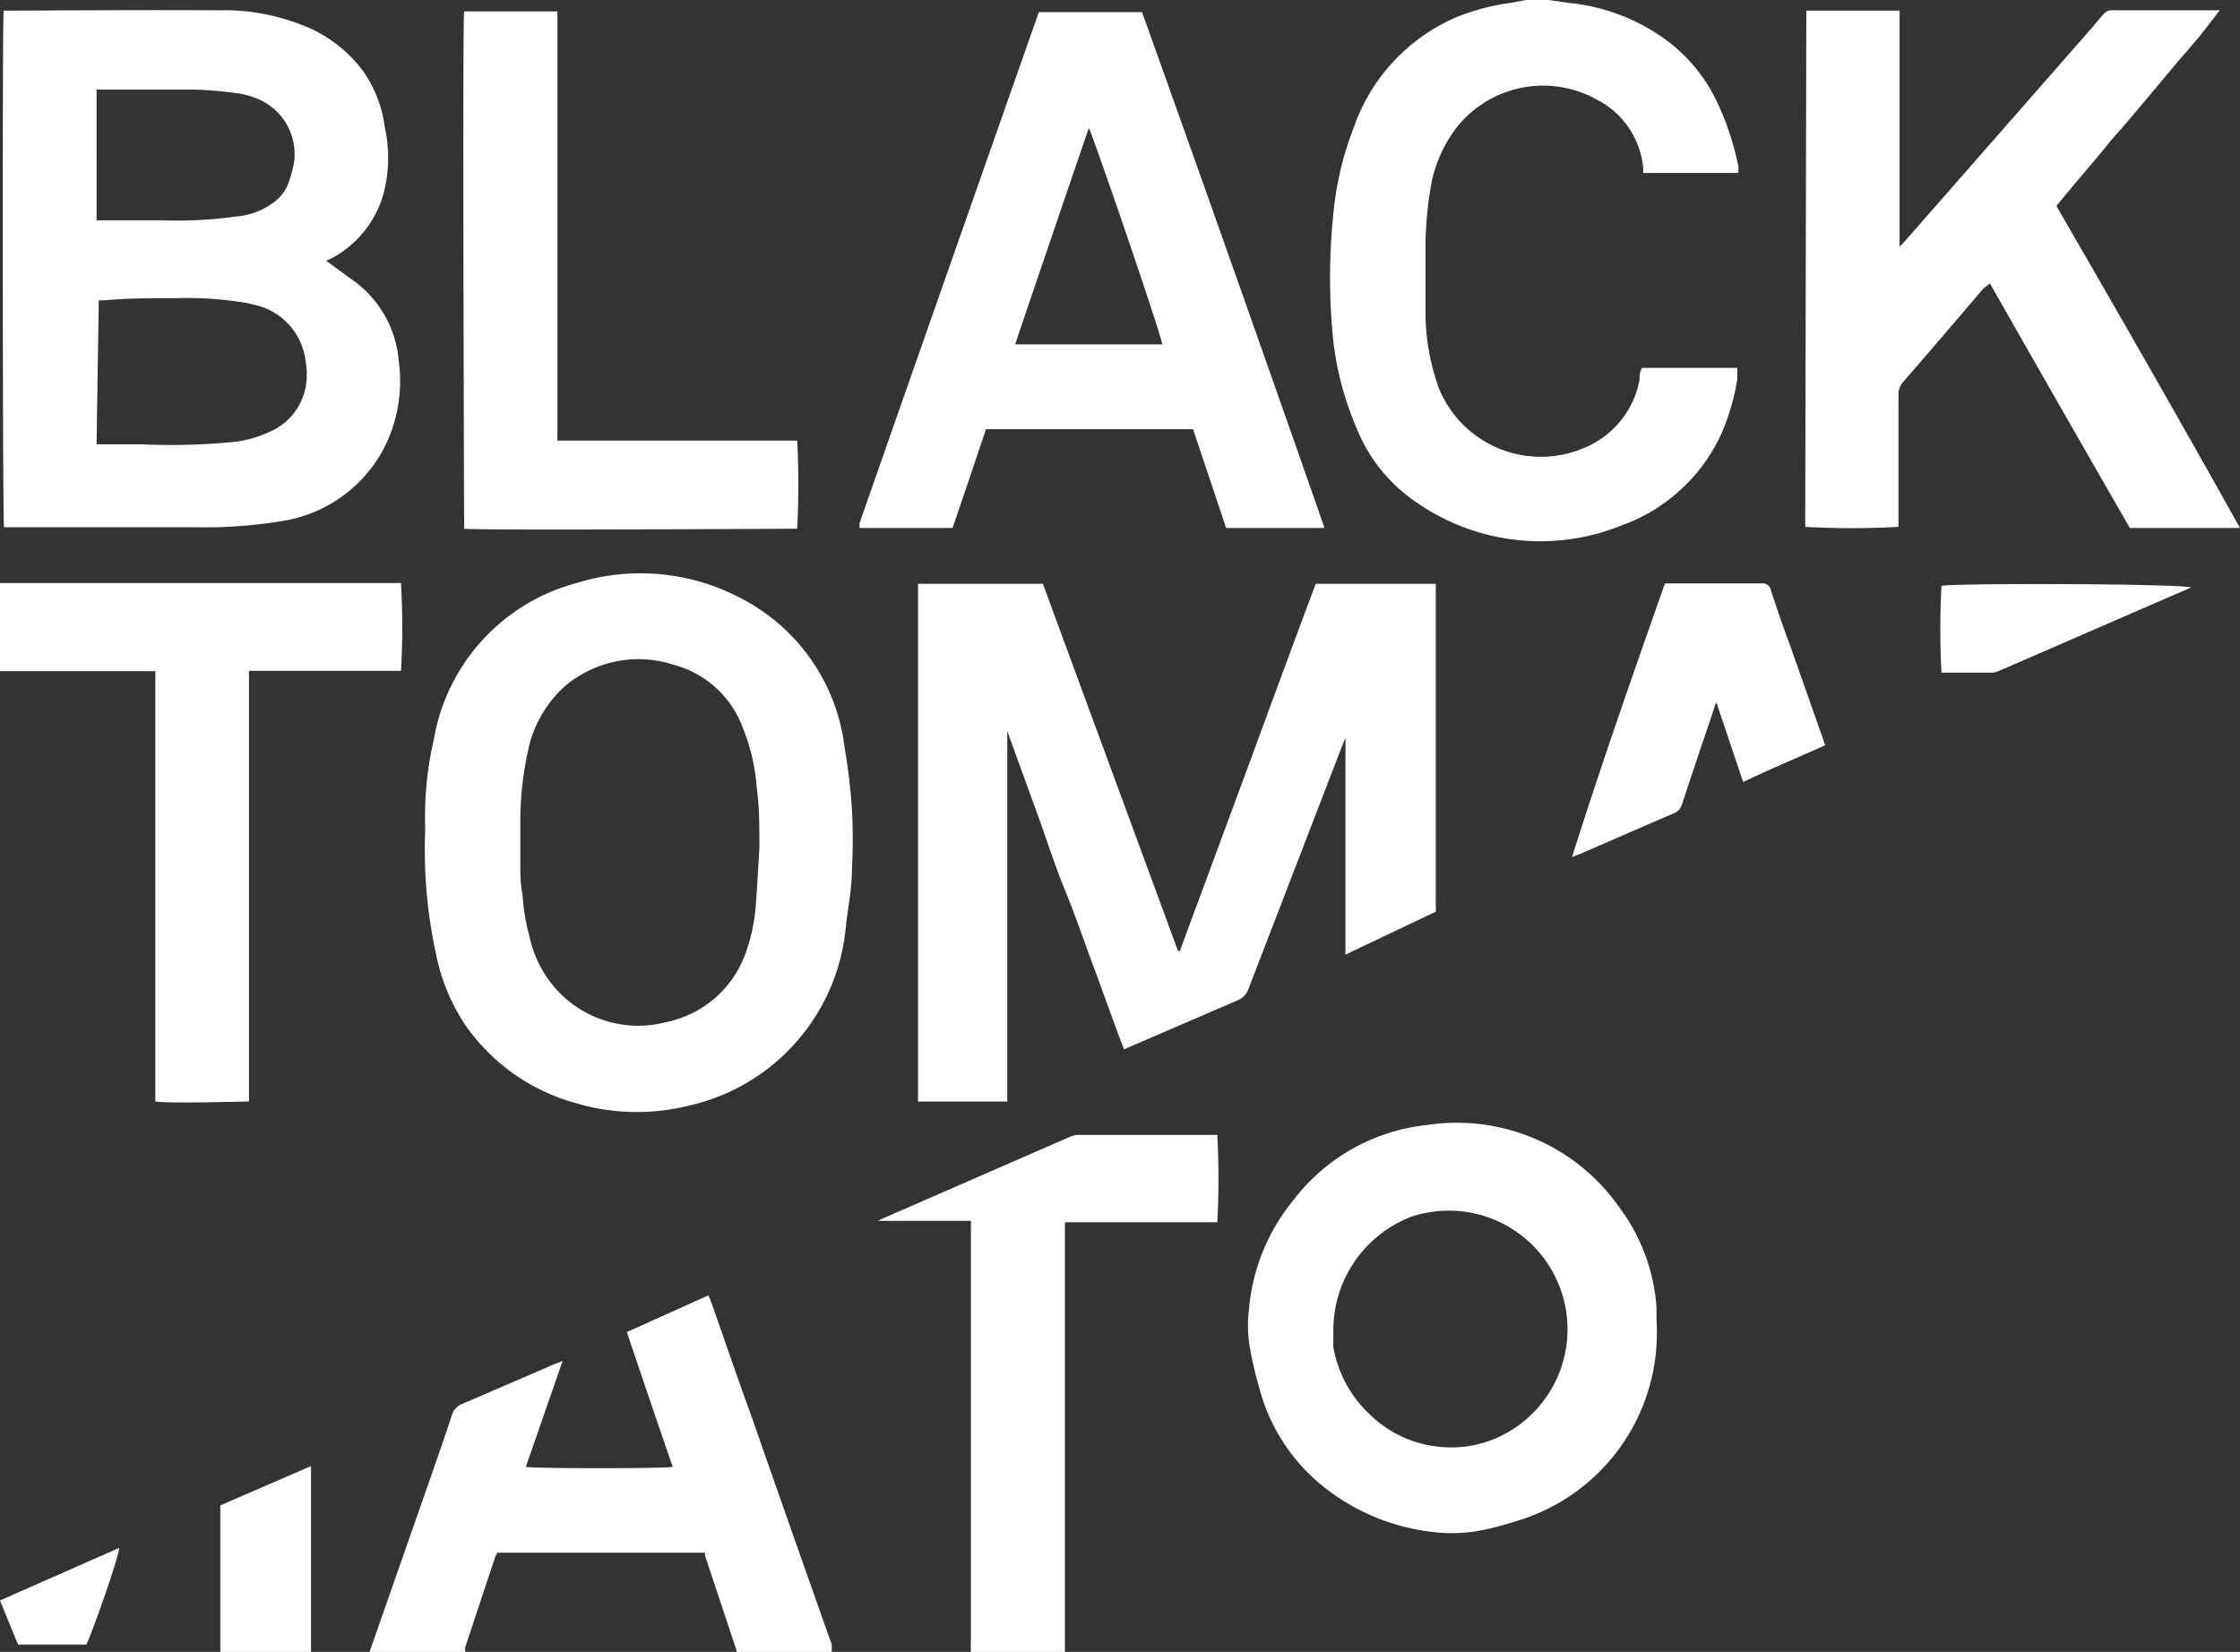
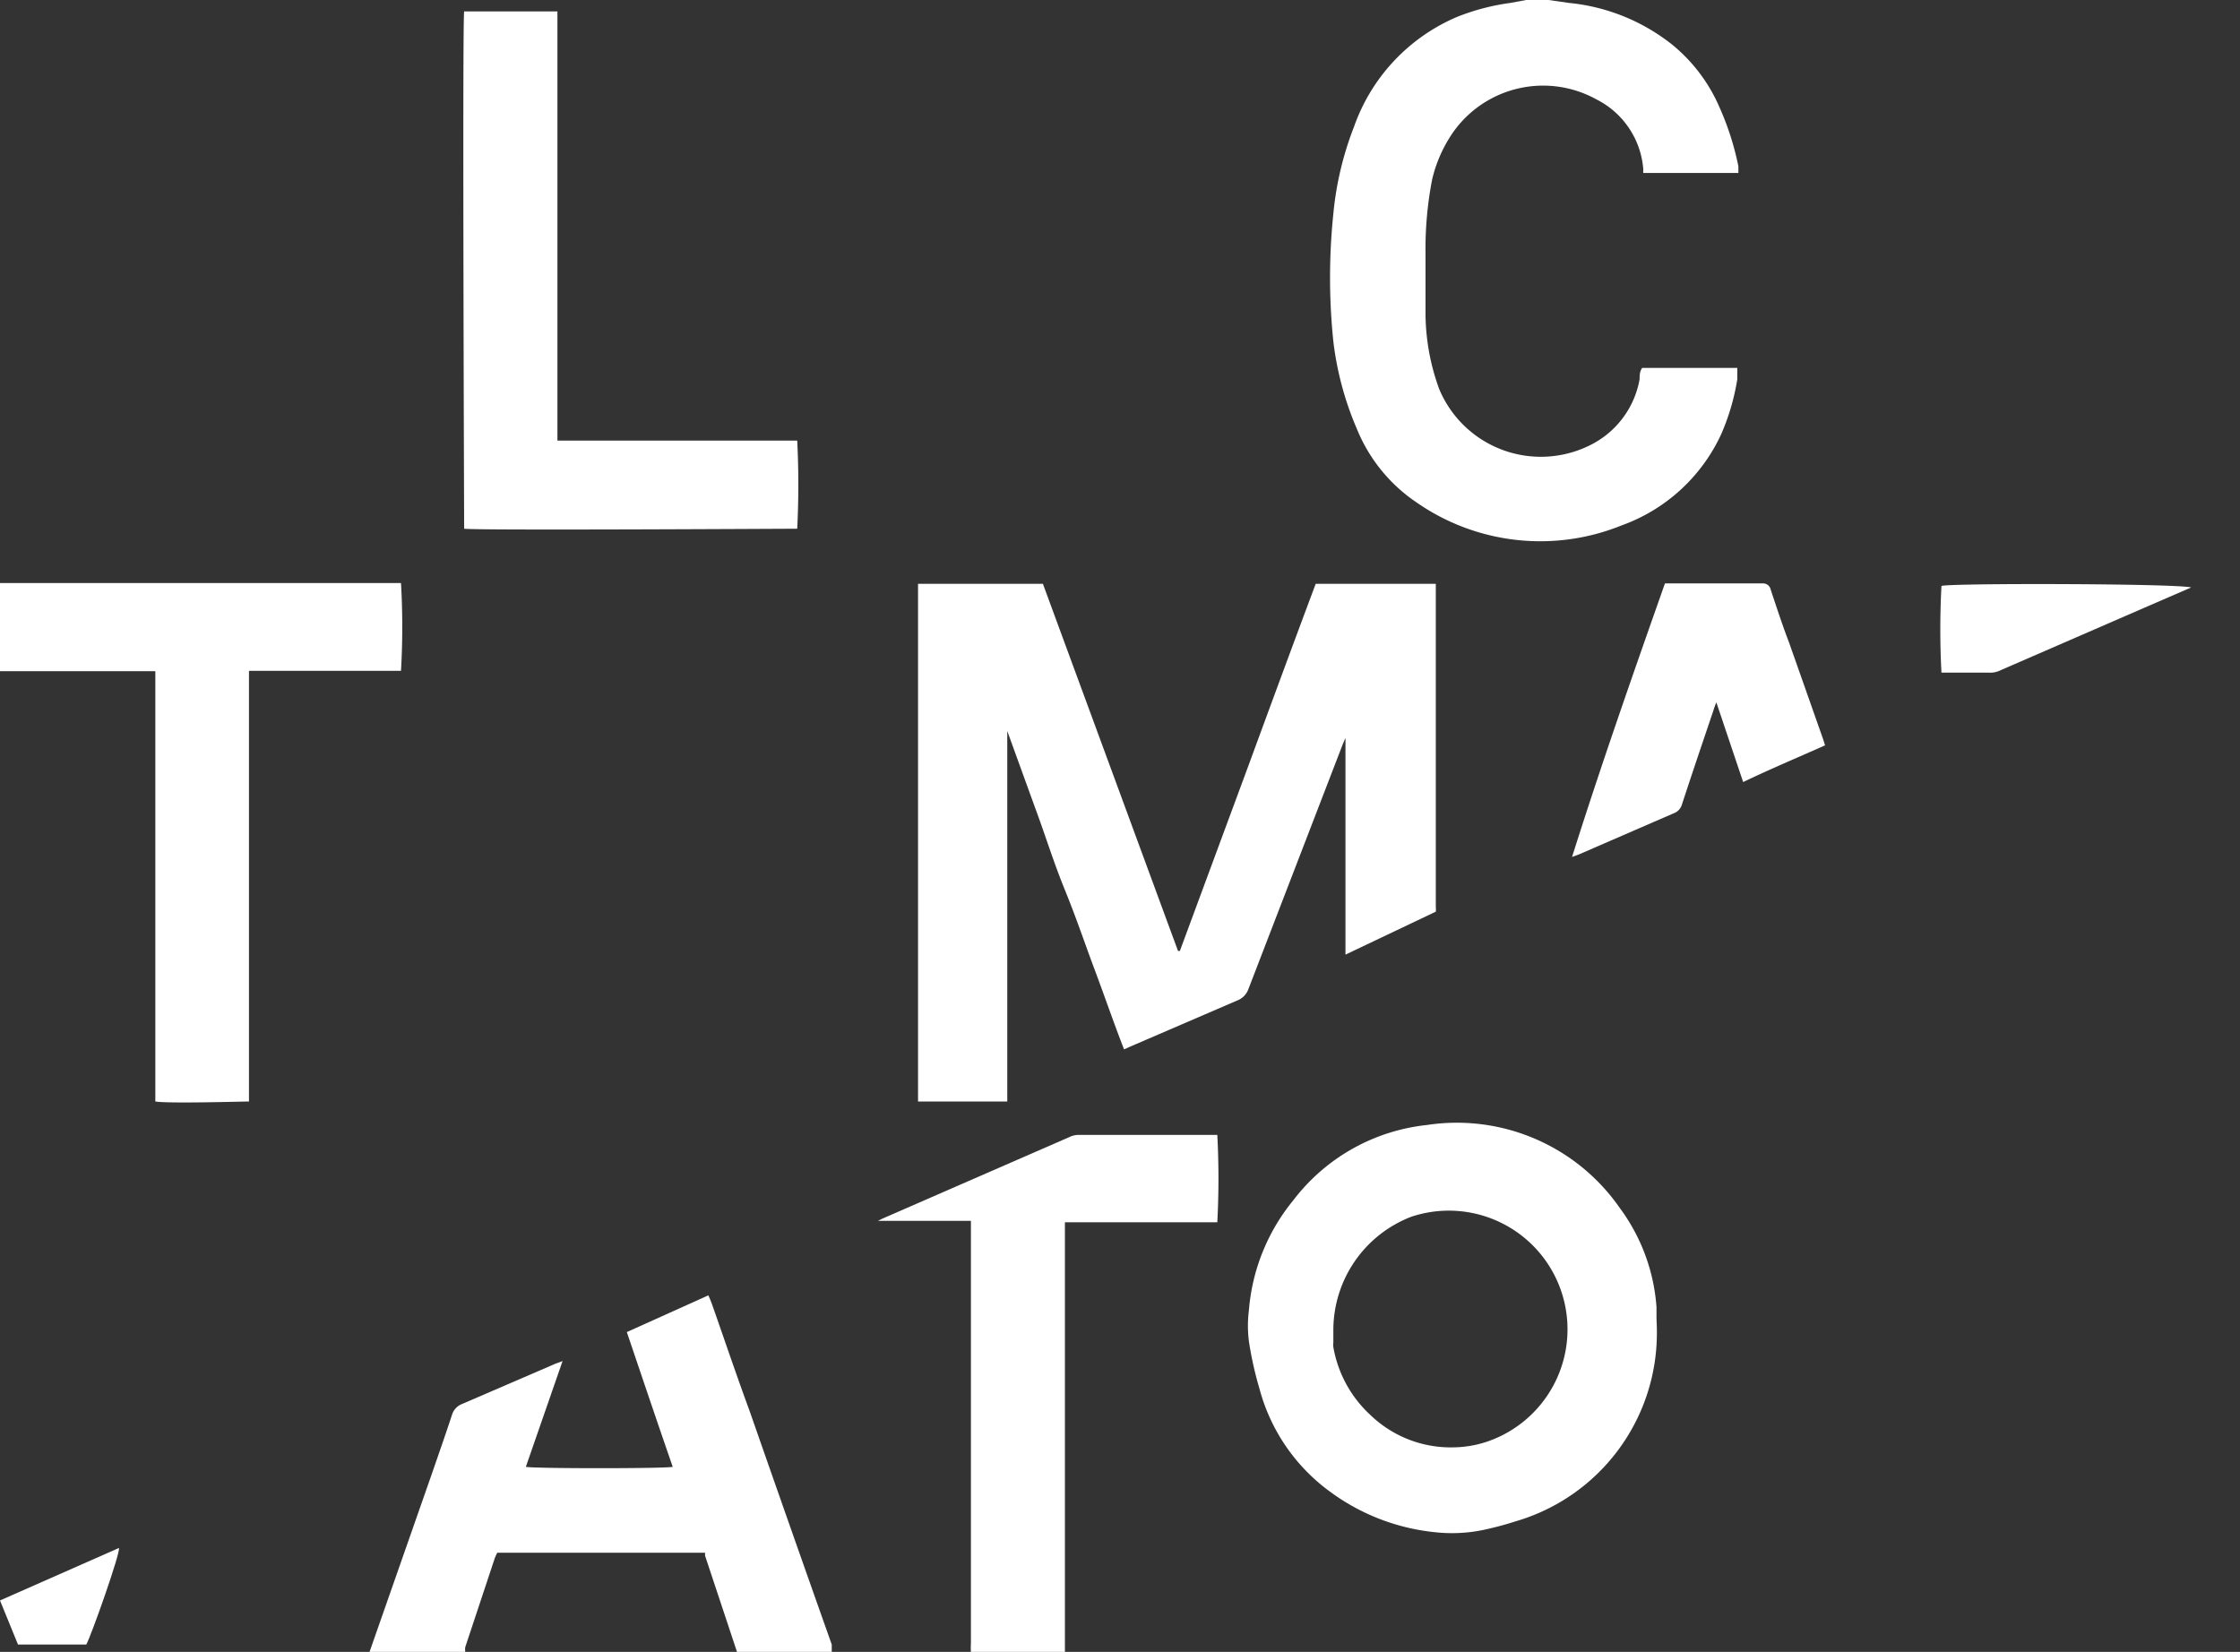
<svg xmlns="http://www.w3.org/2000/svg" id="Layer_1" data-name="Layer 1" viewBox="0 0 61 44.99">
  <rect x="0" y="0" width="61" height="44.99" fill="#333333" stroke="none" />
  <defs>
    <style>.cls-1{fill:#fff;}</style>
  </defs>
  <title>black-tomato-white</title>
  <g id="Black">
    <path id="path4" class="cls-1" d="M45.12,36.24a5.34,5.34,0,0,1-3.83,5.19,9.17,9.17,0,0,1-.9.24,4.19,4.19,0,0,1-1.32.06,5.79,5.79,0,0,1-2.86-1.11,5.09,5.09,0,0,1-1.91-2.79,9.75,9.75,0,0,1-.29-1.3,3.37,3.37,0,0,1,0-.84,5.4,5.4,0,0,1,1.21-3,5.27,5.27,0,0,1,3.64-2.05,5.4,5.4,0,0,1,5.25,2.26,5.15,5.15,0,0,1,1,2.7c0,.09,0,.17,0,.26S45.12,36.11,45.12,36.24Zm-8.81,0c0,.08,0,.2,0,.32a.51.51,0,0,0,0,.13,3.27,3.27,0,0,0,1,1.84,3.15,3.15,0,0,0,2.27.89,3,3,0,0,0,.9-.15,3.23,3.23,0,1,0-2.05-6.13A3.31,3.31,0,0,0,36.31,36.21Z" transform="translate(0 0)" />
    <g id="g6">
      <path id="path8" class="cls-1" d="M42.17,0l.56.08a5.35,5.35,0,0,1,2.8,1.13,4.5,4.5,0,0,1,1.29,1.7,7.65,7.65,0,0,1,.52,1.62s0,.1,0,.18l-2.59,0a.54.54,0,0,1,0-.1,2.33,2.33,0,0,0-1.27-1.9,3,3,0,0,0-3.9.88A3.76,3.76,0,0,0,39,4.89a9.9,9.9,0,0,0-.18,2c0,.57,0,1.13,0,1.7a6.08,6.08,0,0,0,.37,2,3,3,0,0,0,4.06,1.56,2.49,2.49,0,0,0,1.4-1.82c0-.1,0-.21.07-.31l0,0h2.59c0,.11,0,.21,0,.31a6.14,6.14,0,0,1-.44,1.5,4.76,4.76,0,0,1-2.71,2.48,5.9,5.9,0,0,1-5.59-.63,4.42,4.42,0,0,1-1.62-2,8.56,8.56,0,0,1-.64-2.38,16.87,16.87,0,0,1,0-3.48,8.73,8.73,0,0,1,.56-2.36A5.08,5.08,0,0,1,39.68.46,6.08,6.08,0,0,1,41.13.08L41.56,0Z" transform="translate(0 0)" />
      <path id="path10" class="cls-1" d="M0,15.88H10.92a20.84,20.84,0,0,1,0,2.39H6.78V30c-.16,0-2.21.06-2.55,0,0-.39,0-.78,0-1.17V18.28H0Z" transform="translate(0 0)" />
      <path id="path12" class="cls-1" d="M10.06,45l1.69-4.83c.19-.55.38-1.09.56-1.64a.46.46,0,0,1,.27-.29l2.55-1.1.19-.07-1,2.88c.17.05,3.83.05,4,0-.42-1.21-.83-2.43-1.25-3.67l2.22-1a3.11,3.11,0,0,1,.12.3c.33.94.65,1.89,1,2.84q1.11,3.18,2.24,6.37c0,.06,0,.13,0,.2H20.07l-.87-2.62,0-.08H13.54l-.06.13-.81,2.44a.51.51,0,0,0,0,.13Z" transform="translate(0 0)" />
      <path id="path14" class="cls-1" d="M26.44,45a2.18,2.18,0,0,1,0-.25V33.25H23.91v0l.12-.06,5.09-2.22a.58.58,0,0,1,.26-.06h3.77a22.8,22.8,0,0,1,0,2.38c-.23,0-.46,0-.7,0H29V45Z" transform="translate(0 0)" />
-       <path id="path16" class="cls-1" d="M6,45c0-.08,0-.15,0-.23,0-1.19,0-2.39,0-3.58V41l2.47-1.07v4.88c0,.07,0,.15,0,.23Z" transform="translate(0 0)" />
      <path id="path18" class="cls-1" d="M27.38,30H25V15.9H28.4l3.68,10h.05l1.85-5c.61-1.66,1.22-3.32,1.85-5H39.1s0,0,0,0v8.8a.66.66,0,0,1,0,.13L36.64,26v-5.9h0l-.07.16L34,26.93a.52.52,0,0,1-.31.32l-2.9,1.25-.18.08c-.28-.72-.53-1.45-.8-2.17S29.31,25,29,24.24s-.52-1.45-.79-2.18l-.78-2.15h0a0,0,0,0,1,0,0V20q0,4.95,0,9.9V30Z" transform="translate(0 0)" />
-       <path id="path20" class="cls-1" d="M8.88,7.1l.67.49a3,3,0,0,1,1.31,2.26,4,4,0,0,1-.4,2.35,3.79,3.79,0,0,1-2.84,2,12.65,12.65,0,0,1-2.3.16H.11C.07,14.25.06.49.1.29H.27C2.18.28,4.1.27,6,.28A5.71,5.71,0,0,1,8.14.65,3.7,3.7,0,0,1,9.89,1.94a3.42,3.42,0,0,1,.59,1.53,3.87,3.87,0,0,1,0,1.66A2.86,2.86,0,0,1,9,7.05Zm-6.25,5h.2c.33,0,.65,0,1,0a17.23,17.23,0,0,0,2.49-.06,3,3,0,0,0,1-.27,1.66,1.66,0,0,0,1-1.21,2,2,0,0,0,0-.74A1.78,1.78,0,0,0,7,8.32l-.24-.06a9.65,9.65,0,0,0-1.93-.14c-.68,0-1.35,0-2,.06l-.14,0ZM2.63,6h.21l1.56,0a11.46,11.46,0,0,0,2-.1,2,2,0,0,0,1-.35,1.18,1.18,0,0,0,.5-.7A3.78,3.78,0,0,0,8,4.47,1.63,1.63,0,0,0,6.93,2.66a2,2,0,0,0-.4-.11,10.38,10.38,0,0,0-1.24-.11c-.86,0-1.72,0-2.58,0l-.08,0Z" transform="translate(0 0)" />
-       <path id="path22" class="cls-1" d="M11.58,22.59a9.5,9.5,0,0,1,.24-2.48,5.33,5.33,0,0,1,3.88-4.23,5.84,5.84,0,0,1,4.43.39A5.27,5.27,0,0,1,23,20.36a16,16,0,0,1,.2,1.68,15,15,0,0,1,0,1.64c0,.5-.1,1-.16,1.49a5.5,5.5,0,0,1-4.27,4.94,5.82,5.82,0,0,1-3.07-.06,5.42,5.42,0,0,1-3-2.09,5.33,5.33,0,0,1-.81-1.9A13.36,13.36,0,0,1,11.58,22.59Zm9.1.5c0-.61,0-1.11-.07-1.61a5.41,5.41,0,0,0-.39-1.68,2.76,2.76,0,0,0-1.86-1.69,3.1,3.1,0,0,0-3,.6,3.26,3.26,0,0,0-1,1.83,8.87,8.87,0,0,0-.19,1.85c0,.36,0,.71,0,1.07s0,.6.06.91a5.66,5.66,0,0,0,.19,1.14A3.12,3.12,0,0,0,15.2,27a3,3,0,0,0,2.93.84A2.91,2.91,0,0,0,20.29,26a5,5,0,0,0,.28-1.2C20.62,24.19,20.65,23.59,20.68,23.09Z" transform="translate(0 0)" />
-       <path id="path24" class="cls-1" d="M49.19.29h2.54V6.72h0l.16-.17L57,.72c.1-.12.2-.25.31-.36a.27.27,0,0,1,.16-.08h2.92l.06,0L59.89,1c-.19.22-.37.44-.56.65l-.56.67L58.2,3c-.19.22-.37.44-.56.65s-.37.45-.56.67l-.56.66L56,5.61c1.69,2.92,3.36,5.83,5,8.77H58q-1.91-3.32-3.81-6.66L54,7.87c-.72.85-1.45,1.7-2.18,2.54a.5.5,0,0,0-.12.35v3.59a23.59,23.59,0,0,1-2.54,0Z" transform="translate(0 0)" />
-       <path id="path26" class="cls-1" d="M36.07,14.38H33.39l-.9-2.69H26.85c-.3.89-.6,1.79-.91,2.69H23.41v0a1,1,0,0,1,0-.14q2.45-7,4.88-13.91h2.81Q33.6,7.31,36.07,14.38Zm-8.42-5h4c0-.19-1.91-5.77-2-5.89Q28.65,6.41,27.65,9.36Z" transform="translate(0 0)" />
      <path id="path28" class="cls-1" d="M15.18,12h6.53a23.87,23.87,0,0,1,0,2.4c-.13,0-8.76.05-9.07,0,0-.14-.05-13.85,0-14.09h2.54Z" transform="translate(0 0)" />
      <path id="path30" class="cls-1" d="M45.34,15.89H48a.21.21,0,0,1,.22.17c.16.48.33,1,.5,1.44l.93,2.64.05.16c-.74.33-1.48.64-2.23,1l-.73-2.17h0a2,2,0,0,0-.08.22c-.29.86-.58,1.71-.86,2.57a.36.36,0,0,1-.22.23l-2.58,1.12-.19.07C43.61,20.81,44.47,18.36,45.34,15.89Z" transform="translate(0 0)" />
      <path id="path32" class="cls-1" d="M59.67,16l-1.43.62-3.75,1.63a.64.64,0,0,1-.33.07H52.87a22.34,22.34,0,0,1,0-2.36C53,15.88,59.26,15.89,59.67,16Z" transform="translate(0 0)" />
      <path id="path34" class="cls-1" d="M2.35,44.79H.49L0,43.59l3.24-1.43C3.28,42.3,2.48,44.56,2.35,44.79Z" transform="translate(0 0)" />
    </g>
  </g>
</svg>